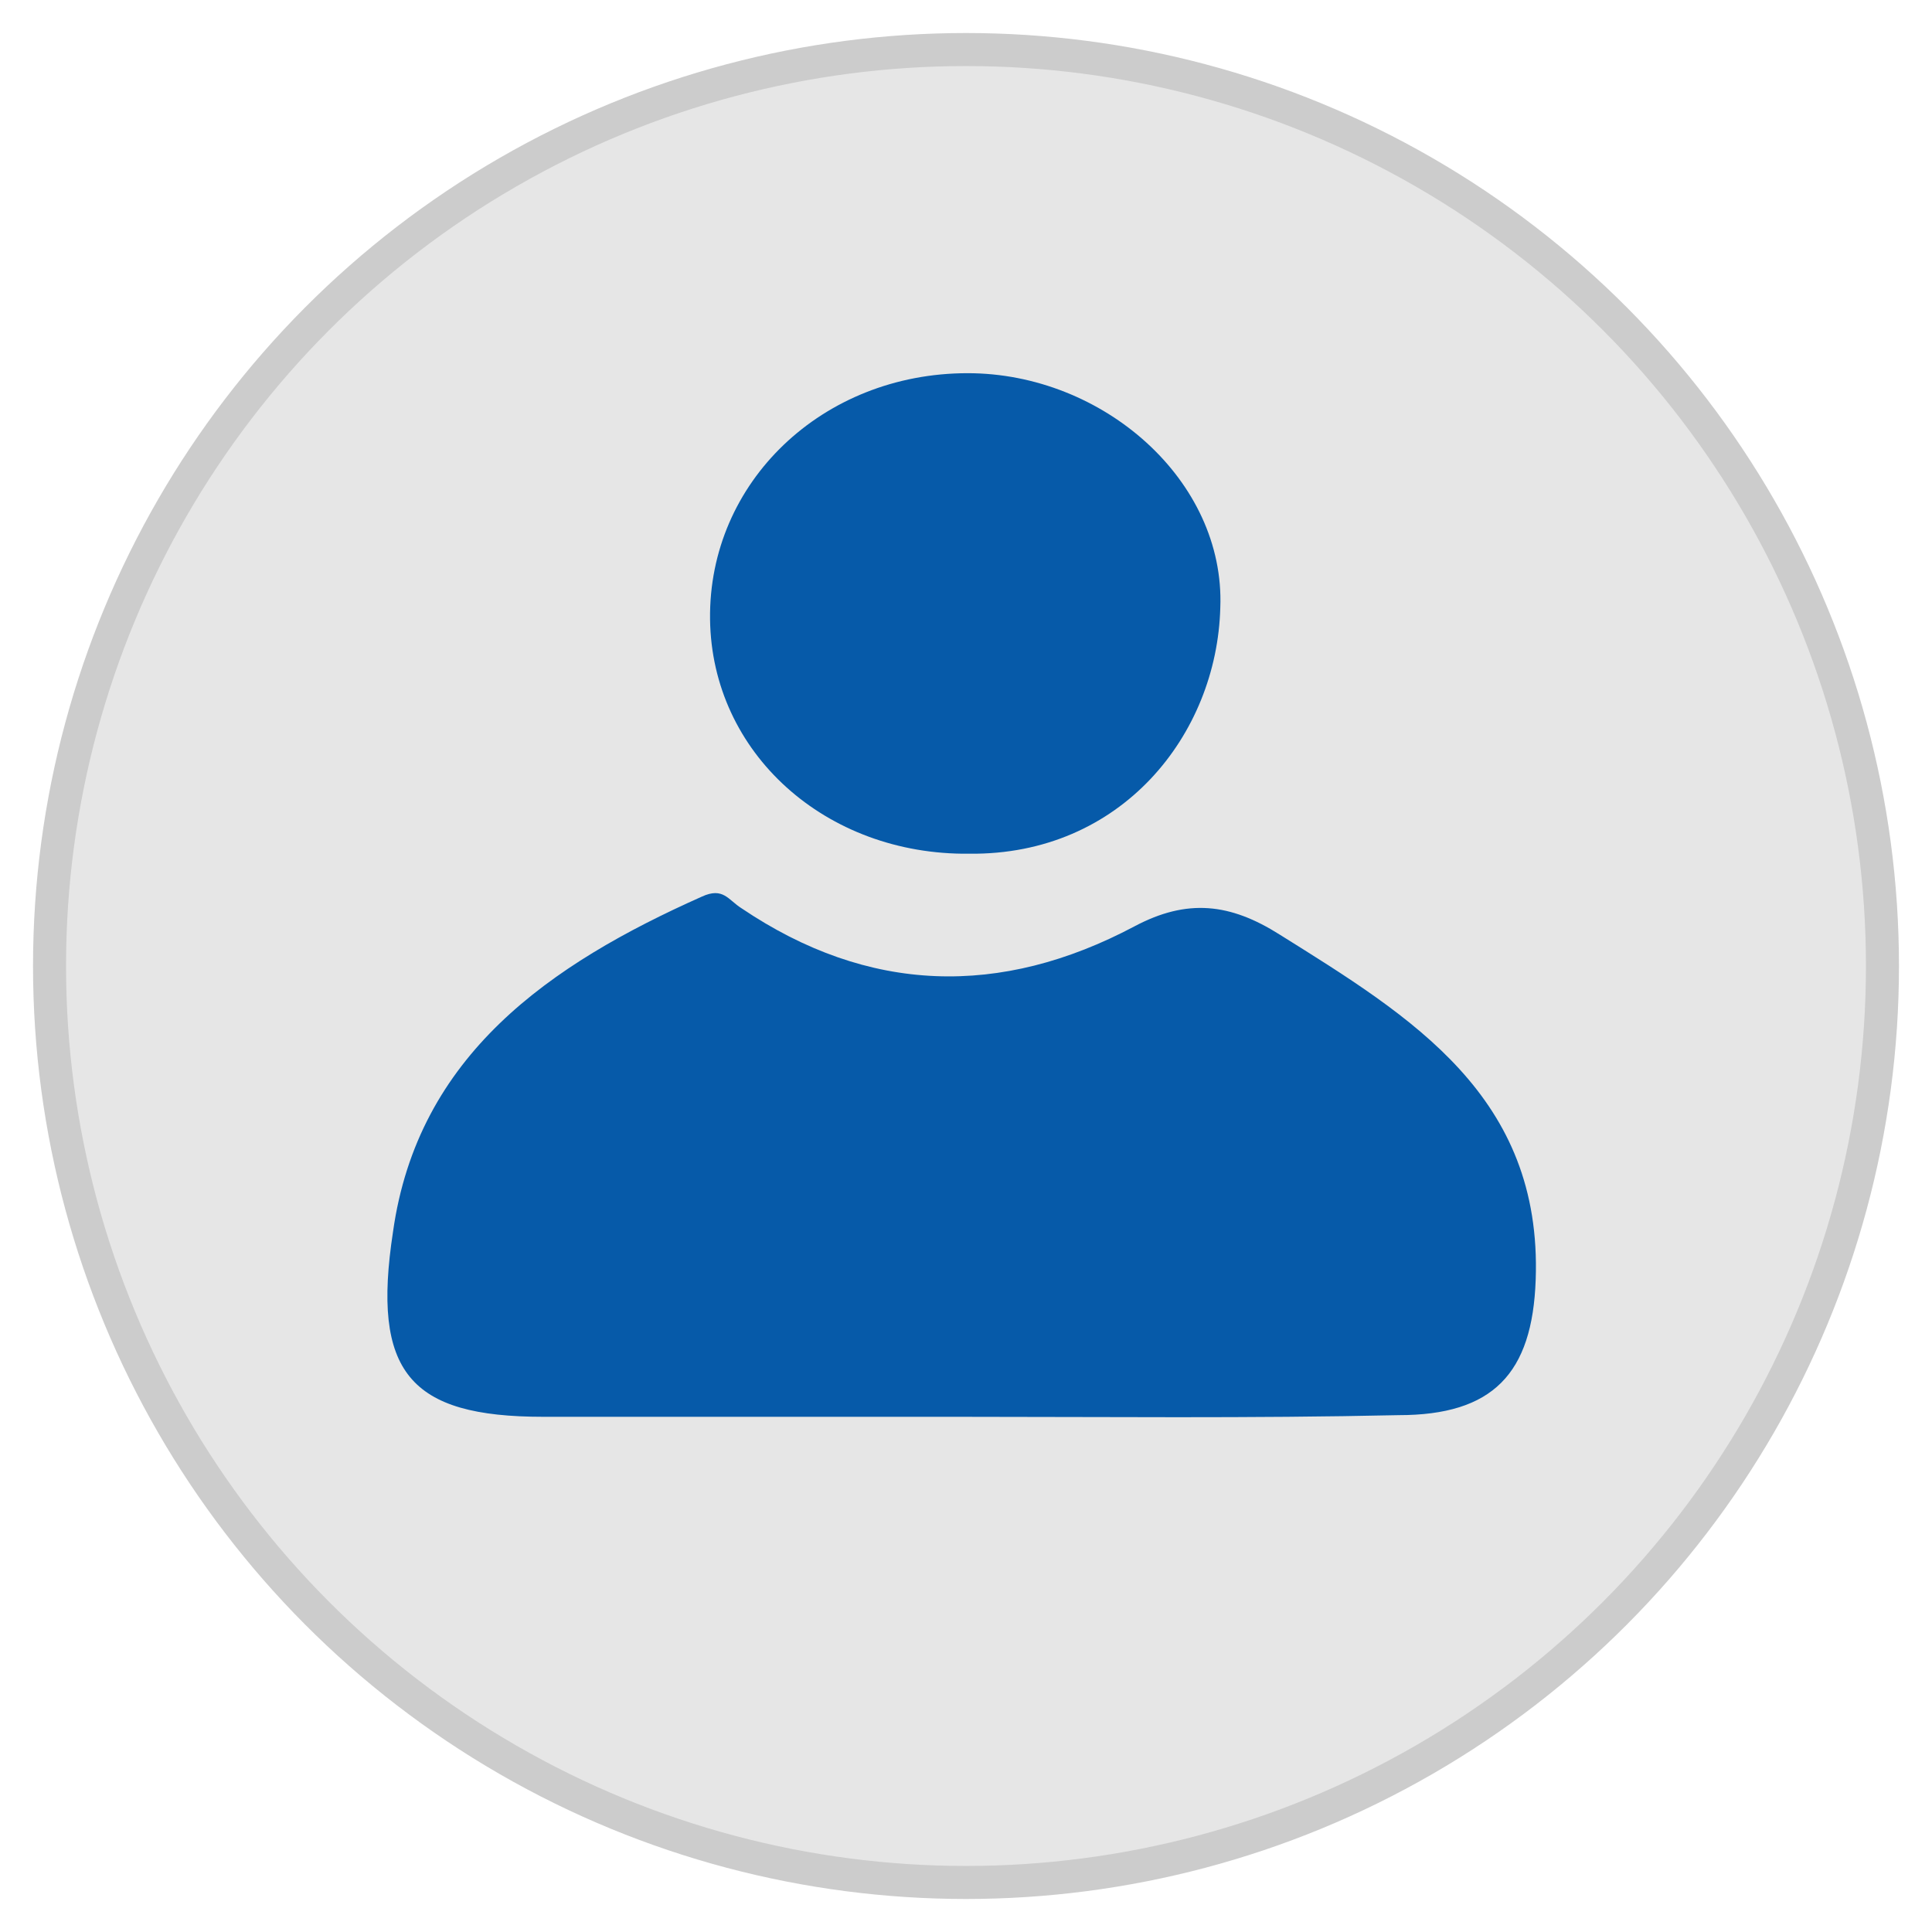
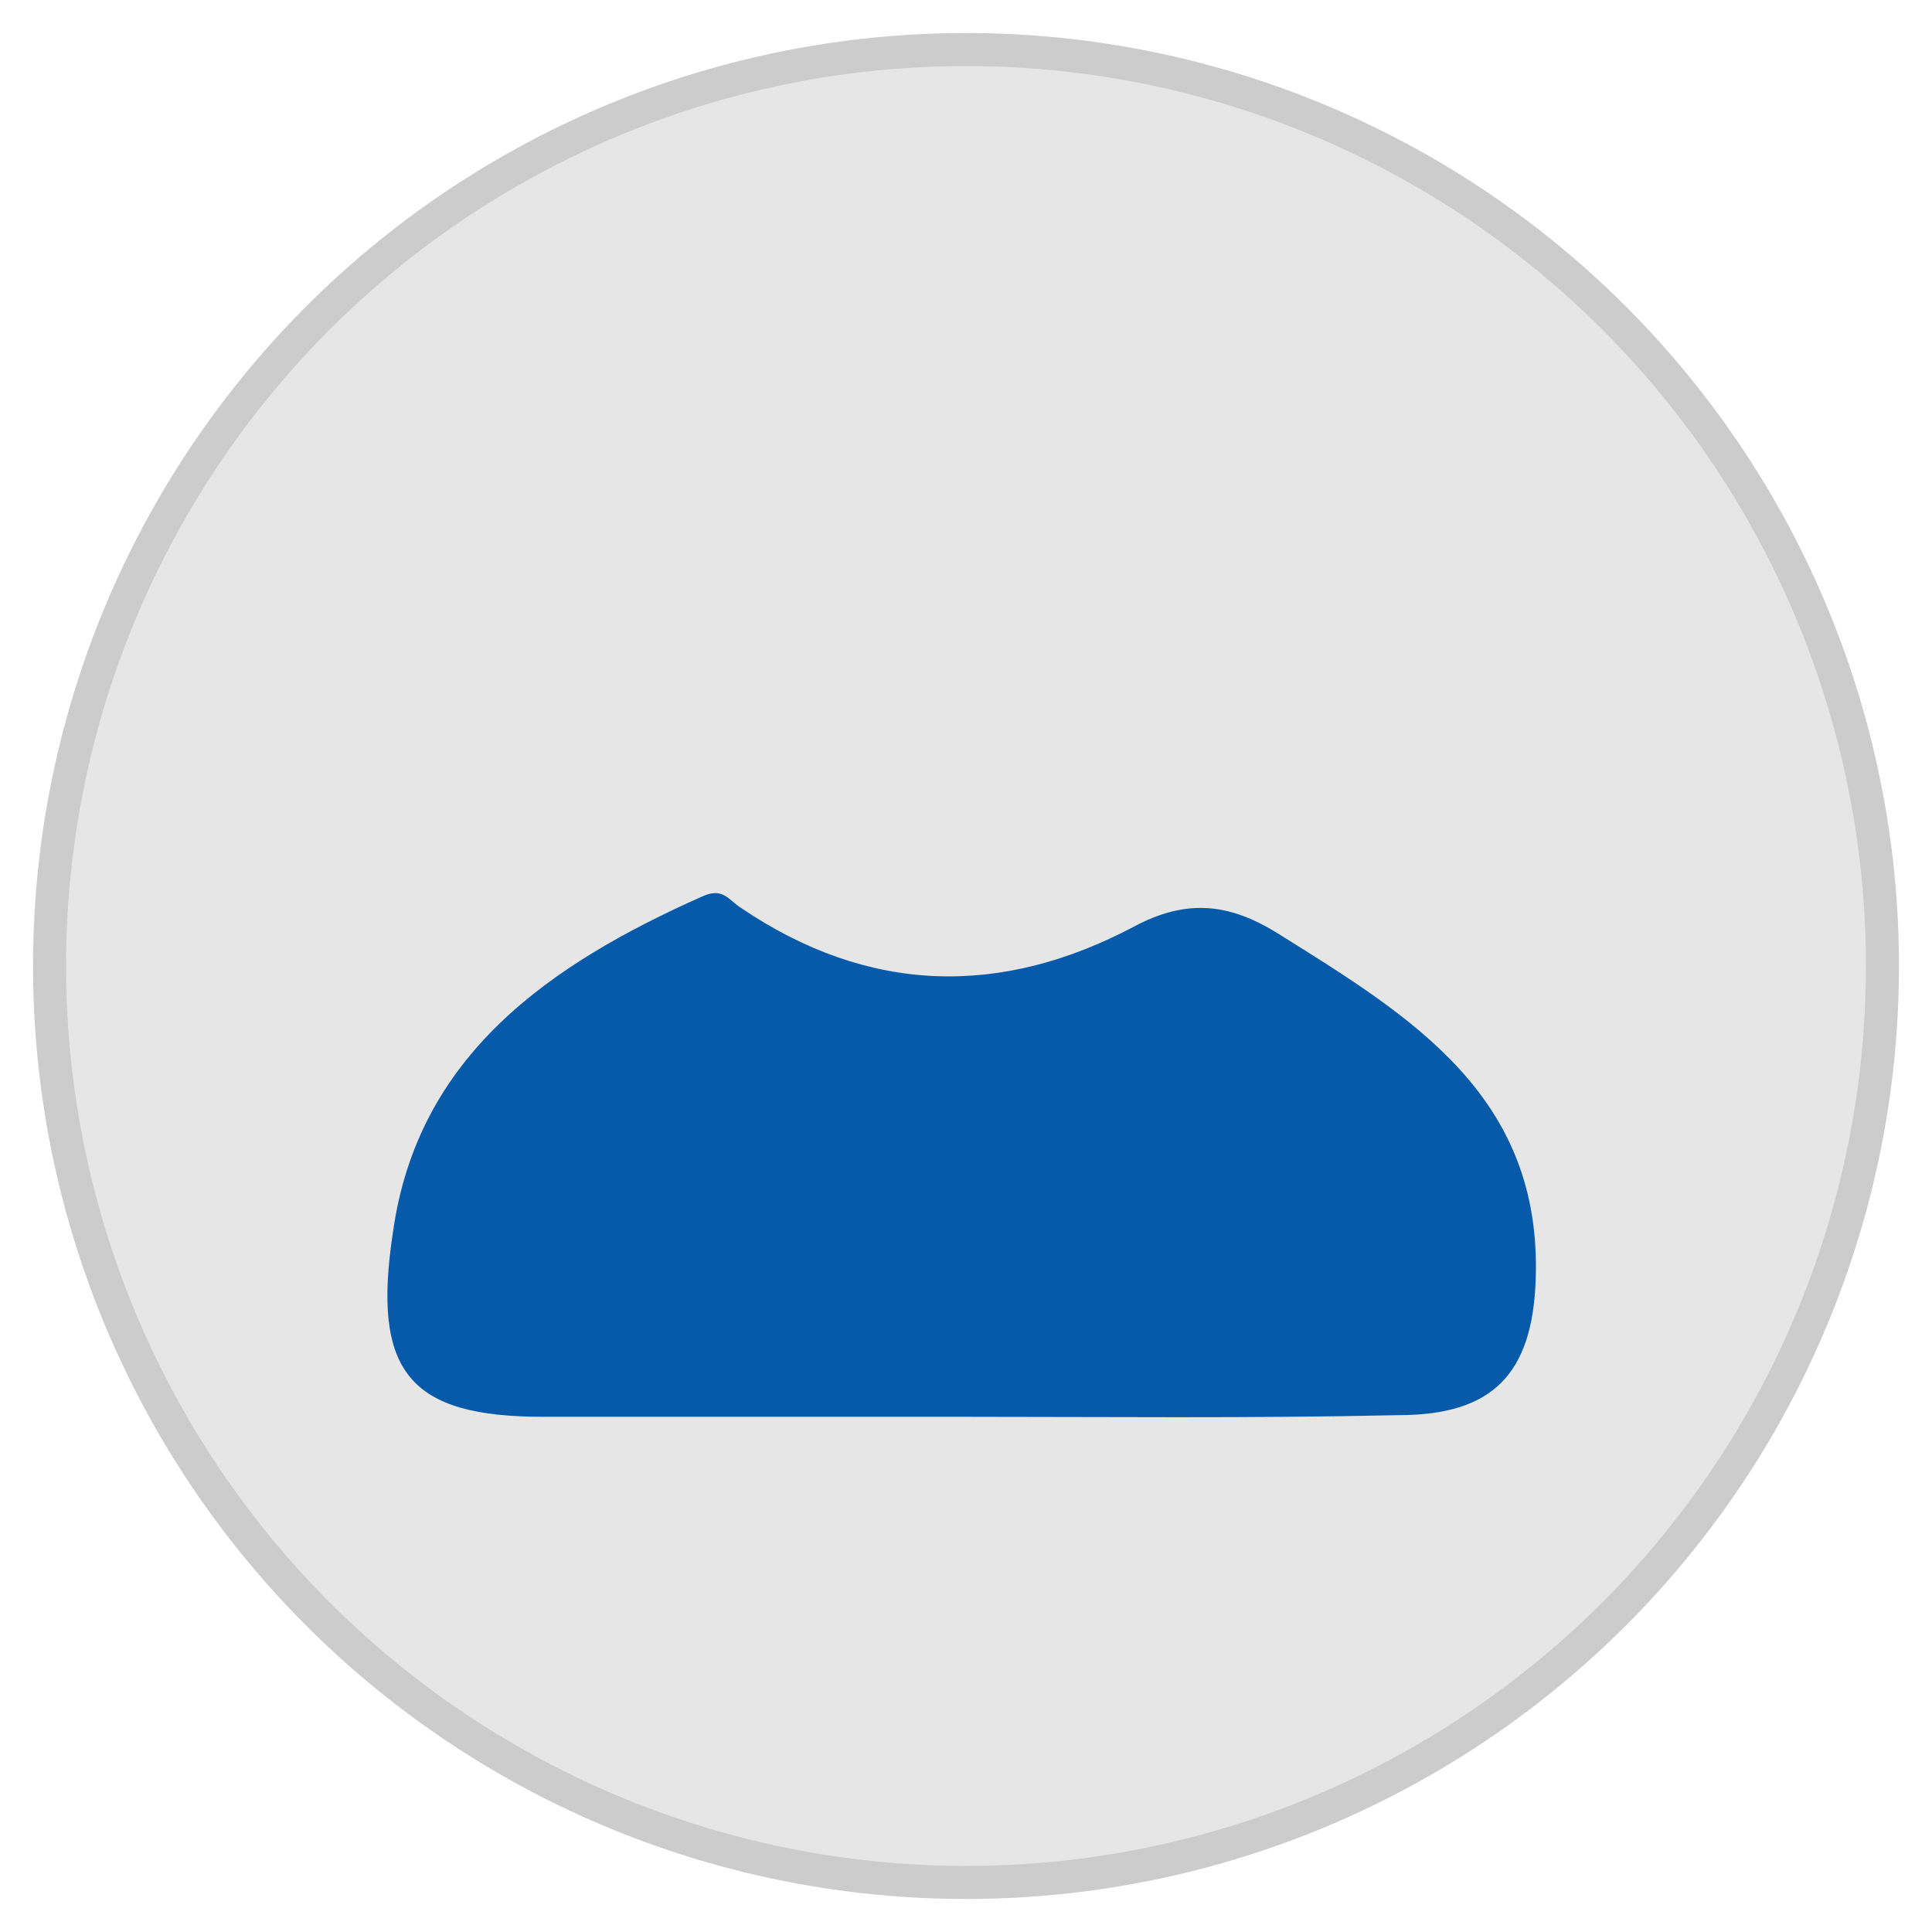
<svg xmlns="http://www.w3.org/2000/svg" version="1.1" id="Layer_1" x="0px" y="0px" viewBox="0 0 117 117" style="enable-background:new 0 0 117 117;" xml:space="preserve">
  <style type="text/css">
	.st0{fill:#E6E6E6;stroke:#CCCCCC;stroke-width:2;stroke-miterlimit:10;}
	.st1{fill:#065AA9;}
</style>
  <circle id="XMLID_1_" class="st0" cx="58.5" cy="58.5" r="55.5" />
  <path id="XMLID_30_" class="st1" d="M58,85.8c-8.4,0-16.7,0-25.1,0c-8.1,0-10.4-2.7-9.1-11.2c1.5-10.7,9.5-16.2,18.7-20.3  c1.3-0.6,1.6,0.2,2.4,0.7c7.7,5.2,15.7,5.4,23.8,1.1c3.2-1.7,5.8-1.4,8.8,0.5c8,5,15.9,9.8,15.5,20.9c-0.2,5.7-2.6,8.2-8.3,8.2  C75.7,85.9,66.9,85.8,58,85.8z" />
-   <path id="XMLID_29_" class="st1" d="M58.7,51.7C50,51.8,43.1,45.6,43,37.5c-0.1-8.3,6.8-14.9,15.6-14.9c8.2,0,15.6,6.5,15.3,14.2  C73.7,44.5,67.9,51.8,58.7,51.7z" />
</svg>